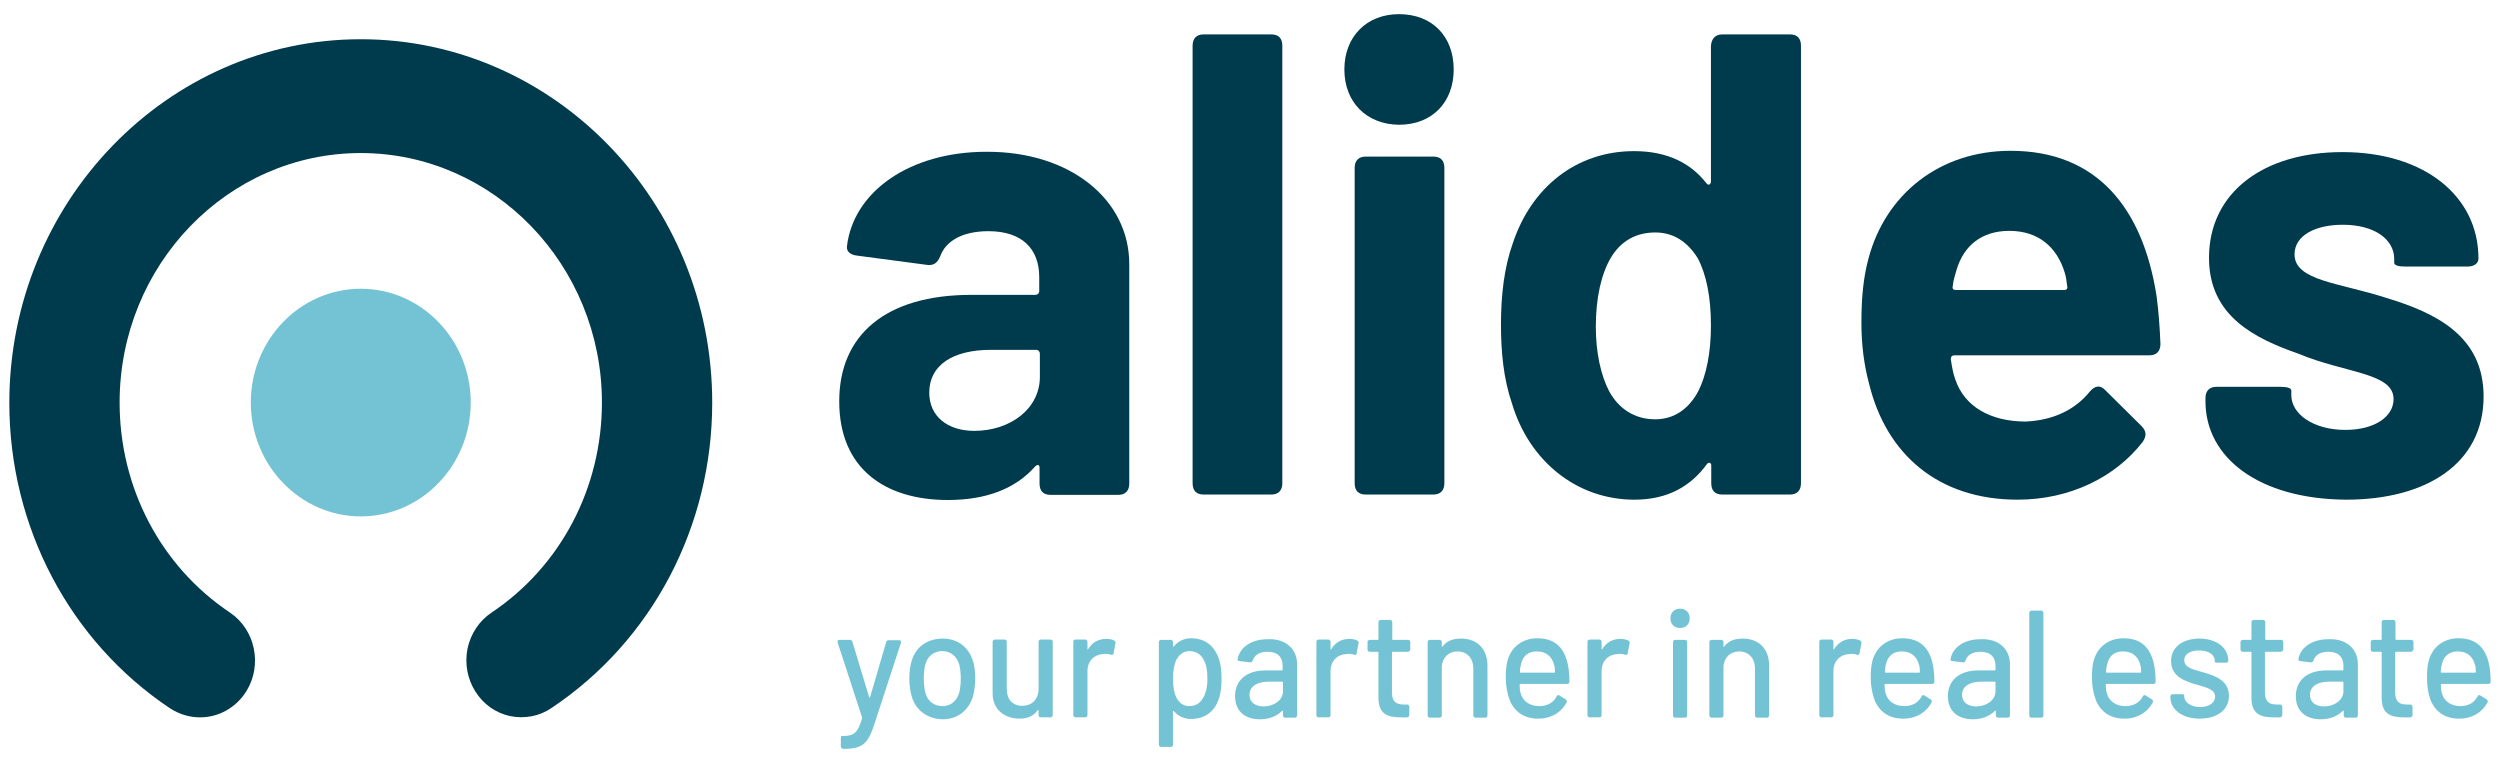
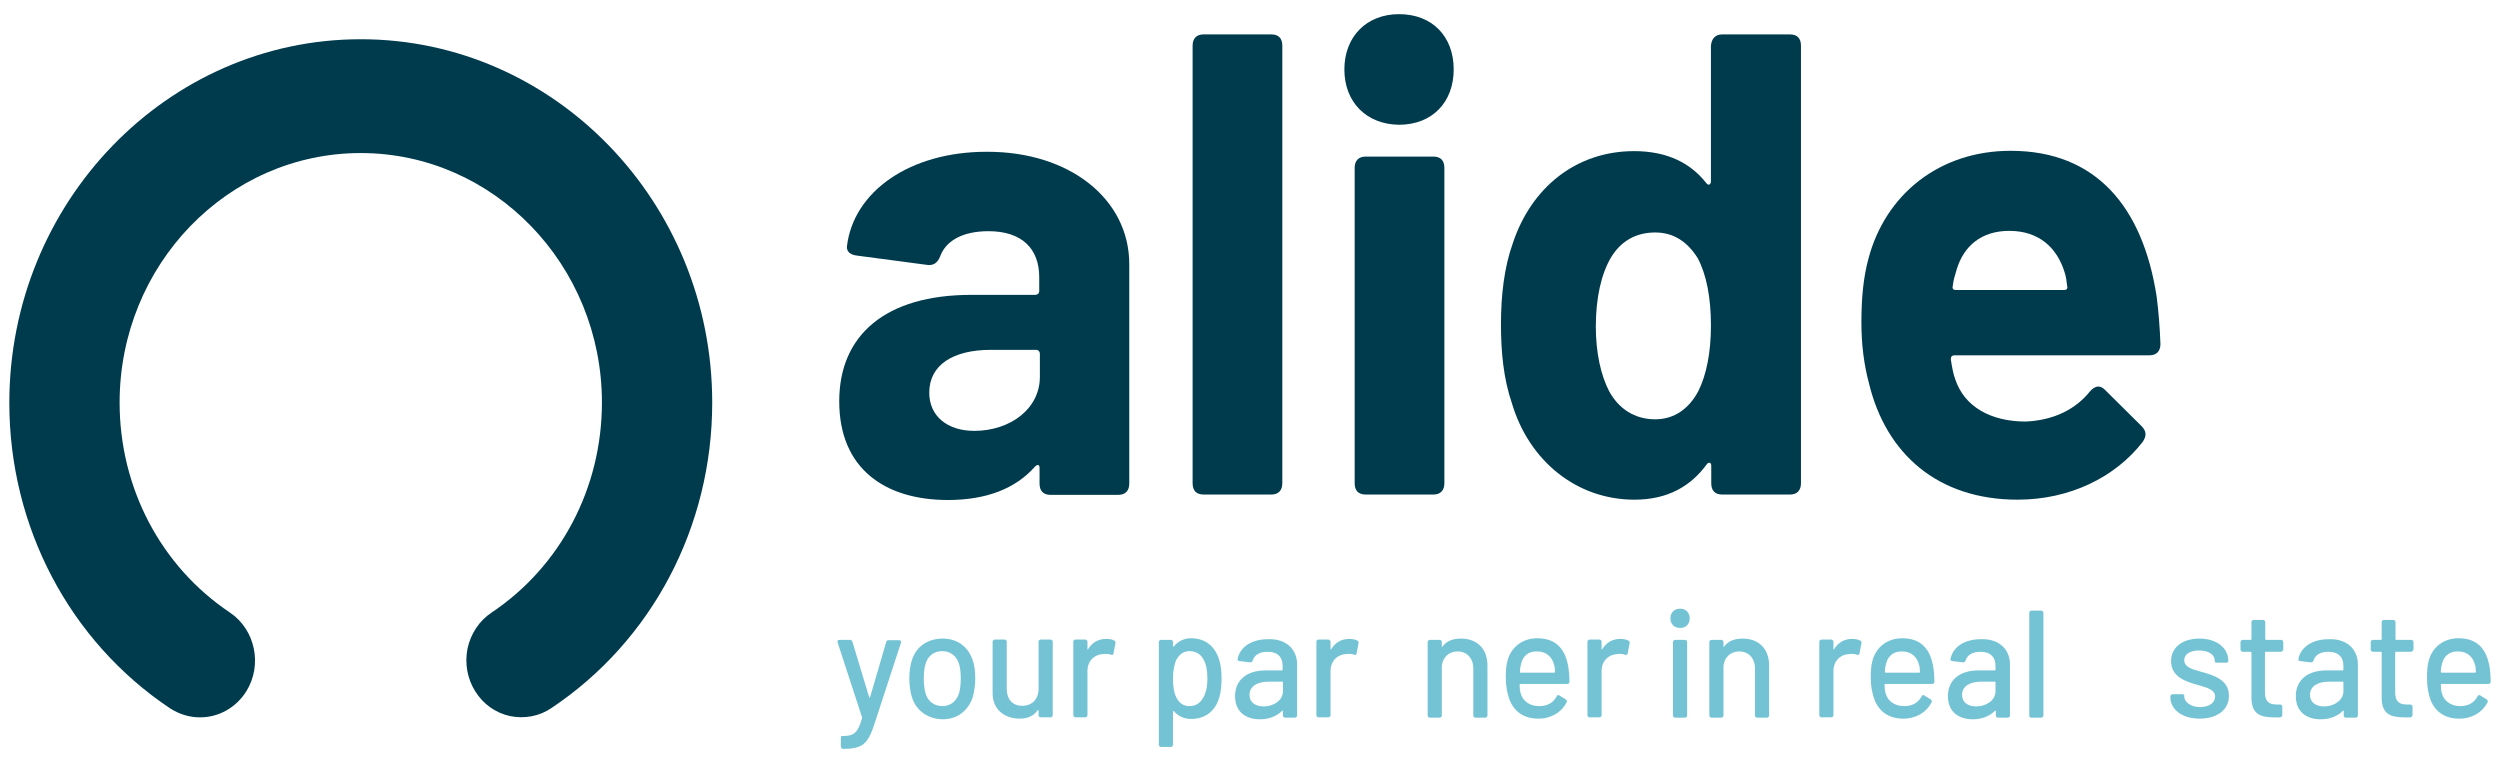
<svg xmlns="http://www.w3.org/2000/svg" version="1.1" id="Laag_1" x="0px" y="0px" viewBox="0 0 777.5 237.1" style="enable-background:new 0 0 777.5 237.1;" xml:space="preserve">
  <style type="text/css">
	.st0{fill:#003B4D;}
	.st1{fill:#74C3D5;}
</style>
  <g>
    <path class="st0" d="M221.5,125.2c0,38.6-18.7,74.1-50,95c-3.8,2.6-8.4,3.4-12.9,2.5c-4.5-1-8.3-3.7-10.8-7.7   c-2.5-4-3.3-8.7-2.4-13.3c1-4.6,3.6-8.6,7.5-11.2c21.5-14.4,34.3-38.8,34.3-65.3c0-42.8-33.7-77.6-75-77.6c-41.4,0-75,34.8-75,77.6   c0,26.5,12.8,50.9,34.3,65.3c7.9,5.3,10.2,16.3,5.1,24.5c-3.2,5.1-8.6,8.1-14.4,8.1c-3.3,0-6.5-1-9.3-2.8c-31.3-20.9-50-56.5-50-95   c0-62.3,49-113.1,109.3-113.1C172.4,12.2,221.5,62.9,221.5,125.2" />
-     <path class="st1" d="M146.4,125.2c0,19.5-15.3,35.4-34.2,35.4c-18.8,0-34.2-15.9-34.2-35.4c0-19.5,15.3-35.4,34.2-35.4   C131.1,89.8,146.4,105.7,146.4,125.2" />
    <path class="st0" d="M323.4,117.2v-7.2c0-0.6-0.4-1.2-1.2-1.2h-14c-11.8,0-19.2,4.7-19.2,13.3c0,7.4,5.7,11.9,14,11.9   C314.1,134,323.4,127.2,323.4,117.2 M351.2,82.1v68.3c0,2.2-1.2,3.5-3.4,3.5h-21.1c-2.2,0-3.4-1.2-3.4-3.5v-4.9   c0-1-0.6-1.2-1.4-0.4c-6.1,6.9-15.2,10.4-27.1,10.4c-19.4,0-33.8-9.6-33.8-30.7c0-20.6,14.4-33.1,41.1-33.1h19.9   c0.6,0,1.2-0.4,1.2-1.2v-4.3c0-8.8-5.3-14.3-15.8-14.3c-7.9,0-13.2,2.9-15,7.8c-0.8,2-2,2.9-3.9,2.7l-21.9-2.9   c-2-0.2-3.4-1.2-3.2-2.9c2-17,19.5-29.4,43.4-29.4C333,47.1,351.2,62.2,351.2,82.1" />
    <path class="st0" d="M370.9,150.3V14.2c0-2.2,1.2-3.5,3.4-3.5h21.1c2.2,0,3.4,1.2,3.4,3.5v136.1c0,2.2-1.2,3.5-3.4,3.5h-21.1   C372.1,153.8,370.9,152.6,370.9,150.3" />
    <path class="st0" d="M421.3,150.3V52.2c0-2.2,1.2-3.5,3.4-3.5h21.1c2.2,0,3.4,1.2,3.4,3.5v98.1c0,2.2-1.2,3.5-3.4,3.5h-21.1   C422.5,153.8,421.3,152.6,421.3,150.3 M418.1,21.6c0-10.2,6.9-17.2,17-17.2c10.3,0,17,6.9,17,17.2c0,10.2-6.7,17.2-17,17.2   C425,38.7,418.1,31.8,418.1,21.6" />
    <path class="st0" d="M532.1,101.3c0-8.8-1.4-15.9-4.1-21c-3.2-5.1-7.5-8-13.2-8c-6.1,0-10.7,2.7-13.8,7.8c-3,5.1-4.7,12.5-4.7,21.5   c0,8.2,1.6,15.1,4.1,20c3,5.5,7.9,8.8,14.4,8.8c5.9,0,10.5-3.3,13.4-8.8C530.7,116.6,532.1,109.6,532.1,101.3 M535.6,10.7h21.1   c2.2,0,3.4,1.2,3.4,3.5v136.1c0,2.2-1.2,3.5-3.4,3.5h-21.1c-2.2,0-3.4-1.2-3.4-3.5v-5.5c0-1-0.8-1.2-1.4-0.4   c-4.9,6.7-12,11-22.5,11c-18,0-32.8-12.1-38.1-30c-2.6-7.6-3.4-15.9-3.4-24.5c0-9,1-17.8,3.7-25.3c5.7-17.2,19.6-28.6,37.7-28.6   c10.3,0,17.6,3.7,22.5,10c0.6,0.8,1.4,0.4,1.4-0.6V14.2C532.3,12,533.5,10.7,535.6,10.7" />
    <path class="st0" d="M608.5,83.9c-0.4,1.4-1,3.1-1.2,5.1c-0.2,0.8,0.2,1.2,1,1.2h33.6c0.8,0,1.2-0.4,1-1.2   c-0.2-1.8-0.4-3.1-0.8-4.3c-2.4-7.8-8.1-12.9-17.2-12.9C616.2,71.8,610.7,76.5,608.5,83.9 M650,121.7c1.6-1.8,3.2-2,4.7-0.4   l11.3,11.2c1.6,1.6,1.6,3.1,0.4,4.9c-8.5,11-22.7,18-38.9,18c-24.9,0-40.9-14.3-46.2-36c-1.6-5.9-2.4-12.3-2.4-19   c0-7.8,0.6-14.1,2.2-20c5.3-20,22.1-33.5,44.2-33.5c26.7,0,41.1,17.6,45.4,45.2c0.6,4.5,1,9.6,1.2,14.9c0,2.2-1.2,3.5-3.4,3.5   h-60.6c-0.8,0-1.2,0.4-1.2,1.2c0.4,2.7,0.8,4.7,1.4,6.3c2.8,8.4,10.9,13.1,21.9,13.1C638.9,130.7,645.6,127.2,650,121.7" />
-     <path class="st0" d="M685.9,124.8v-1c0-2.2,1.2-3.5,3.4-3.5h19.9c2.2,0,3.4,0.4,3.4,1.2v1.4c0,5.9,6.9,10.8,16.8,10.8   c9.1,0,15-4.1,15-9.6c0-8.2-15-8-29.6-14.1c-13.4-4.7-27.8-11.6-27.8-29.8c0-20.4,17-32.9,41.5-32.9c25.5,0,42.3,13.7,42.3,33.1   c0,1.4-1.2,2.5-3.4,2.5h-19.4c-2.2,0-3.4-0.4-3.4-1.2v-1.2c0-5.9-5.9-10.6-16-10.6c-8.5,0-15,3.3-15,9.2c0,8.2,13.8,8.8,28.4,13.5   c15.6,4.7,30.4,11.9,30.4,30.7c0,20.6-17.4,32.1-42.8,32.1C702.7,155.2,685.9,142.5,685.9,124.8" />
    <path class="st1" d="M261.5,232v-2.4c0-0.4,0.1-0.7,0.3-0.7h0.3c3.5,0,4.7-1,6-5.5c0-0.1,0-0.1,0-0.3l-7.6-23.3   c-0.1-0.5,0-0.8,0.6-0.8h3.2c0.4,0,0.6,0.1,0.8,0.6l5.2,17.2c0,0.2,0.2,0.2,0.3,0l5-17.1c0.1-0.4,0.4-0.6,0.8-0.6h3.2   c0.5,0,0.7,0.3,0.6,0.8l-8.2,25.1c-2,6.2-3.6,7.9-9.7,7.9h-0.3C261.7,232.7,261.5,232.4,261.5,232" />
    <path class="st1" d="M298.3,215.5c0.3-1.1,0.5-2.9,0.5-4.5c0-1.8-0.2-3.4-0.5-4.4c-0.8-2.6-2.7-4.1-5.3-4.1c-2.5,0-4.5,1.5-5.2,4.1   c-0.3,1-0.5,2.7-0.5,4.4c0,1.7,0.2,3.4,0.5,4.5c0.7,2.6,2.7,4.1,5.3,4.1C295.6,219.6,297.5,218.1,298.3,215.5 M283.6,216.8   c-0.5-1.6-0.8-3.7-0.8-5.8s0.3-4.2,0.8-5.7c1.3-4.2,4.9-6.7,9.6-6.7c4.5,0,7.9,2.5,9.3,6.7c0.6,1.6,0.8,3.7,0.8,5.7   c0,2-0.3,4.2-0.8,5.9c-1.4,4.2-4.9,6.8-9.3,6.8C288.5,223.6,284.9,221,283.6,216.8" />
    <path class="st1" d="M323.7,198.9h3c0.4,0,0.7,0.3,0.7,0.7v22.8c0,0.4-0.3,0.7-0.7,0.7h-3c-0.4,0-0.7-0.3-0.7-0.7V221   c0-0.2-0.1-0.2-0.3-0.1c-1.2,1.7-3,2.6-5.6,2.6c-4.4,0-8.4-2.6-8.4-7.9v-16c0-0.4,0.3-0.7,0.7-0.7h3c0.4,0,0.7,0.3,0.7,0.7v14.6   c0,3.2,1.7,5.3,4.8,5.3c3.1,0,5.1-2.1,5.1-5.3v-14.6C323,199.2,323.2,198.9,323.7,198.9" />
    <path class="st1" d="M346.5,199.2c0.4,0.2,0.5,0.5,0.4,0.9l-0.6,3.1c-0.1,0.5-0.4,0.6-0.8,0.4c-0.6-0.2-1.4-0.3-2.3-0.2   c-2.8,0.1-5,2.1-5,5.3v13.7c0,0.4-0.3,0.7-0.7,0.7h-3c-0.4,0-0.7-0.3-0.7-0.7v-22.8c0-0.4,0.3-0.7,0.7-0.7h3c0.4,0,0.7,0.3,0.7,0.7   v2.2c0,0.2,0.1,0.3,0.2,0.1c1.2-2,3.1-3.2,5.6-3.2C345.2,198.7,346,198.9,346.5,199.2" />
    <path class="st1" d="M375.5,211c0-2.6-0.4-4.5-1.2-5.9c-0.9-1.7-2.4-2.6-4.4-2.6c-1.8,0-3.1,1-4,2.6c-0.7,1.4-1.1,3.4-1.1,6   c0,2.7,0.4,4.7,1.2,6.1c0.9,1.6,2.2,2.4,3.9,2.4c1.8,0,3.2-0.8,4.1-2.3C375,215.8,375.5,213.8,375.5,211 M379.9,211.1   c0,2.1-0.2,4.1-0.7,5.8c-1.2,4.1-4.2,6.7-8.8,6.7c-2.1,0-4-0.9-5.3-2.4c-0.1-0.1-0.3-0.1-0.3,0.1v10.3c0,0.4-0.3,0.7-0.7,0.7h-3   c-0.4,0-0.7-0.3-0.7-0.7v-31.9c0-0.4,0.3-0.7,0.7-0.7h3c0.4,0,0.7,0.3,0.7,0.7v1.2c0,0.2,0.1,0.3,0.3,0.1c1.3-1.6,3.2-2.5,5.3-2.5   c4.5,0,7.4,2.5,8.7,6.5C379.7,206.7,379.9,208.8,379.9,211.1" />
    <path class="st1" d="M399,215v-2.8c0-0.1-0.1-0.2-0.2-0.2h-4.3c-3.6,0-5.9,1.5-5.9,4.1c0,2.4,1.9,3.6,4.4,3.6   C396.1,219.7,399,217.8,399,215 M403.4,206.6v15.9c0,0.4-0.3,0.7-0.7,0.7h-3c-0.4,0-0.7-0.3-0.7-0.7v-1.3c0-0.2-0.1-0.3-0.3-0.1   c-1.7,1.7-4.1,2.6-6.9,2.6c-4.1,0-7.7-2.1-7.7-7.2c0-4.9,3.5-8,9.5-8h5.1c0.1,0,0.2-0.1,0.2-0.2v-1.2c0-2.7-1.5-4.4-4.7-4.4   c-2.6,0-4.1,1.1-4.6,2.7c-0.1,0.4-0.4,0.6-0.8,0.6l-3.3-0.4c-0.4,0-0.7-0.3-0.6-0.6c0.6-3.6,4.2-6.2,9.3-6.2   C399.9,198.5,403.4,201.9,403.4,206.6" />
    <path class="st1" d="M422.1,199.2c0.4,0.2,0.5,0.5,0.4,0.9l-0.6,3.1c-0.1,0.5-0.4,0.6-0.8,0.4c-0.6-0.2-1.4-0.3-2.3-0.2   c-2.8,0.1-5,2.1-5,5.3v13.7c0,0.4-0.3,0.7-0.7,0.7h-3c-0.4,0-0.7-0.3-0.7-0.7v-22.8c0-0.4,0.3-0.7,0.7-0.7h3c0.4,0,0.7,0.3,0.7,0.7   v2.2c0,0.2,0.1,0.3,0.2,0.1c1.2-2,3.1-3.2,5.6-3.2C420.7,198.7,421.5,198.9,422.1,199.2" />
-     <path class="st1" d="M437.8,202.7h-4.7c-0.1,0-0.2,0.1-0.2,0.2v12.4c0,2.8,1.2,3.8,3.6,3.8h1.1c0.4,0,0.7,0.3,0.7,0.7v2.5   c0,0.4-0.2,0.7-0.7,0.8c-0.6,0-1.2,0-1.9,0c-4.3,0-7-1.1-7-6.1v-14.1c0-0.1-0.1-0.2-0.2-0.2h-2.5c-0.4,0-0.7-0.3-0.7-0.7v-2.3   c0-0.4,0.3-0.7,0.7-0.7h2.5c0.1,0,0.2-0.1,0.2-0.2v-5.3c0-0.4,0.3-0.7,0.7-0.7h2.9c0.4,0,0.7,0.3,0.7,0.7v5.3   c0,0.1,0.1,0.2,0.2,0.2h4.7c0.4,0,0.7,0.3,0.7,0.7v2.3C438.5,202.4,438.2,202.7,437.8,202.7" />
    <path class="st1" d="M462.6,207v15.5c0,0.4-0.3,0.7-0.7,0.7h-3c-0.4,0-0.7-0.3-0.7-0.7v-14.6c0-3.1-1.9-5.3-4.9-5.3   c-2.7,0-4.6,1.8-4.9,4.5v15.4c0,0.4-0.3,0.7-0.7,0.7h-3c-0.4,0-0.7-0.3-0.7-0.7v-22.8c0-0.4,0.3-0.7,0.7-0.7h3   c0.4,0,0.7,0.3,0.7,0.7v1.3c0,0.2,0.1,0.3,0.2,0.1c1.3-1.8,3.3-2.5,5.8-2.5C459.4,198.6,462.6,201.8,462.6,207" />
    <path class="st1" d="M473.1,206.3c-0.2,0.7-0.4,1.6-0.4,2.7c0,0.1,0.1,0.2,0.2,0.2h10.5c0.1,0,0.2-0.1,0.2-0.2c0-1-0.1-1.8-0.3-2.3   c-0.6-2.4-2.4-4.1-5.2-4.1C475.3,202.5,473.7,204,473.1,206.3 M484.1,216.6c0.2-0.4,0.5-0.6,0.9-0.3l1.9,1.2c0.4,0.2,0.5,0.6,0.3,1   c-1.6,3-4.7,5-8.8,5c-4.4,0-7.4-2.1-8.9-5.8c-0.7-1.9-1.2-4.2-1.2-6.8c0-2.2,0.1-3.8,0.5-5.3c1.1-4.3,4.6-7.1,9.3-7.1   c6,0,8.8,3.5,9.7,9.2c0.2,1.3,0.3,2.7,0.3,4.3c0,0.5-0.3,0.7-0.7,0.7h-14.6c-0.1,0-0.2,0.1-0.2,0.2c0,1.1,0.1,2,0.3,2.6   c0.6,2.5,2.8,4.1,5.8,4.1C481.3,219.6,483.1,218.5,484.1,216.6" />
    <path class="st1" d="M506.4,199.2c0.4,0.2,0.5,0.5,0.4,0.9l-0.6,3.1c-0.1,0.5-0.4,0.6-0.8,0.4c-0.6-0.2-1.4-0.3-2.3-0.2   c-2.8,0.1-5,2.1-5,5.3v13.7c0,0.4-0.3,0.7-0.7,0.7h-3c-0.4,0-0.7-0.3-0.7-0.7v-22.8c0-0.4,0.3-0.7,0.7-0.7h3c0.4,0,0.7,0.3,0.7,0.7   v2.2c0,0.2,0.1,0.3,0.2,0.1c1.2-2,3.1-3.2,5.6-3.2C505,198.7,505.8,198.9,506.4,199.2" />
    <path class="st1" d="M520.3,222.5v-22.8c0-0.4,0.3-0.7,0.7-0.7h3c0.4,0,0.7,0.3,0.7,0.7v22.8c0,0.4-0.3,0.7-0.7,0.7h-3   C520.6,223.2,520.3,222.9,520.3,222.5 M519.5,192.3c0-1.8,1.2-3,3-3s3,1.2,3,3s-1.2,3-3,3S519.5,194.1,519.5,192.3" />
    <path class="st1" d="M550.2,207v15.5c0,0.4-0.3,0.7-0.7,0.7h-3c-0.4,0-0.7-0.3-0.7-0.7v-14.6c0-3.1-1.9-5.3-4.9-5.3   c-2.7,0-4.6,1.8-4.9,4.5v15.4c0,0.4-0.3,0.7-0.7,0.7h-3c-0.4,0-0.7-0.3-0.7-0.7v-22.8c0-0.4,0.3-0.7,0.7-0.7h3   c0.4,0,0.7,0.3,0.7,0.7v1.3c0,0.2,0.1,0.3,0.2,0.1c1.3-1.8,3.3-2.5,5.8-2.5C547,198.6,550.2,201.8,550.2,207" />
    <path class="st1" d="M578.5,199.2c0.4,0.2,0.5,0.5,0.4,0.9l-0.6,3.1c-0.1,0.5-0.4,0.6-0.8,0.4c-0.6-0.2-1.4-0.3-2.3-0.2   c-2.8,0.1-5,2.1-5,5.3v13.7c0,0.4-0.3,0.7-0.7,0.7h-3c-0.4,0-0.7-0.3-0.7-0.7v-22.8c0-0.4,0.3-0.7,0.7-0.7h3c0.4,0,0.7,0.3,0.7,0.7   v2.2c0,0.2,0.1,0.3,0.2,0.1c1.2-2,3.1-3.2,5.6-3.2C577.1,198.7,577.9,198.9,578.5,199.2" />
    <path class="st1" d="M586.6,206.3c-0.2,0.7-0.4,1.6-0.4,2.7c0,0.1,0.1,0.2,0.2,0.2h10.5c0.1,0,0.2-0.1,0.2-0.2c0-1-0.1-1.8-0.3-2.3   c-0.6-2.4-2.4-4.1-5.2-4.1C588.9,202.5,587.2,204,586.6,206.3 M597.6,216.6c0.2-0.4,0.5-0.6,0.9-0.3l1.9,1.2c0.4,0.2,0.5,0.6,0.3,1   c-1.6,3-4.7,5-8.8,5c-4.4,0-7.4-2.1-8.9-5.8c-0.7-1.9-1.2-4.2-1.2-6.8c0-2.2,0.1-3.8,0.5-5.3c1.1-4.3,4.6-7.1,9.3-7.1   c6,0,8.8,3.5,9.7,9.2c0.2,1.3,0.3,2.7,0.3,4.3c0,0.5-0.3,0.7-0.7,0.7h-14.6c-0.1,0-0.2,0.1-0.2,0.2c0,1.1,0.1,2,0.3,2.6   c0.6,2.5,2.8,4.1,5.8,4.1C594.8,219.6,596.6,218.5,597.6,216.6" />
    <path class="st1" d="M620.6,215v-2.8c0-0.1-0.1-0.2-0.2-0.2h-4.3c-3.6,0-5.9,1.5-5.9,4.1c0,2.4,1.9,3.6,4.4,3.6   C617.7,219.7,620.6,217.8,620.6,215 M625.1,206.6v15.9c0,0.4-0.3,0.7-0.7,0.7h-3c-0.4,0-0.7-0.3-0.7-0.7v-1.3   c0-0.2-0.1-0.3-0.3-0.1c-1.7,1.7-4.1,2.6-6.9,2.6c-4.1,0-7.7-2.1-7.7-7.2c0-4.9,3.5-8,9.5-8h5.1c0.1,0,0.2-0.1,0.2-0.2v-1.2   c0-2.7-1.5-4.4-4.7-4.4c-2.6,0-4.1,1.1-4.6,2.7c-0.1,0.4-0.4,0.6-0.8,0.6l-3.3-0.4c-0.4,0-0.7-0.3-0.6-0.6c0.6-3.6,4.2-6.2,9.3-6.2   C621.6,198.5,625.1,201.9,625.1,206.6" />
    <path class="st1" d="M631.1,222.5v-31.9c0-0.4,0.3-0.7,0.7-0.7h3c0.4,0,0.7,0.3,0.7,0.7v31.9c0,0.4-0.3,0.7-0.7,0.7h-3   C631.3,223.2,631.1,222.9,631.1,222.5" />
-     <path class="st1" d="M655.4,206.3c-0.2,0.7-0.4,1.6-0.4,2.7c0,0.1,0.1,0.2,0.2,0.2h10.5c0.1,0,0.2-0.1,0.2-0.2c0-1-0.1-1.8-0.3-2.3   c-0.6-2.4-2.4-4.1-5.2-4.1C657.6,202.5,656,204,655.4,206.3 M666.4,216.6c0.2-0.4,0.5-0.6,0.9-0.3l1.9,1.2c0.4,0.2,0.5,0.6,0.3,1   c-1.6,3-4.7,5-8.8,5c-4.4,0-7.4-2.1-8.9-5.8c-0.7-1.9-1.2-4.2-1.2-6.8c0-2.2,0.1-3.8,0.5-5.3c1.1-4.3,4.6-7.1,9.3-7.1   c6,0,8.8,3.5,9.7,9.2c0.2,1.3,0.3,2.7,0.3,4.3c0,0.5-0.3,0.7-0.7,0.7h-14.6c-0.1,0-0.2,0.1-0.2,0.2c0,1.1,0.1,2,0.3,2.6   c0.6,2.5,2.8,4.1,5.8,4.1C663.6,219.6,665.4,218.5,666.4,216.6" />
    <path class="st1" d="M675,216.9v-0.3c0-0.4,0.3-0.7,0.7-0.7h2.9c0.4,0,0.7,0.1,0.7,0.3v0.4c0,1.7,2,3.3,4.9,3.3   c2.9,0,4.7-1.4,4.7-3.3c0-2-2.3-2.7-5.1-3.5c-4.1-1.1-8.6-2.6-8.6-7.5c0-4.3,3.6-7,8.8-7c5.4,0,9,2.9,9,6.9c0,0.4-0.3,0.6-0.7,0.6   h-2.8c-0.4,0-0.7-0.1-0.7-0.3v-0.3c0-1.8-1.8-3.2-4.9-3.2c-2.7,0-4.6,1.1-4.6,3c0,2.1,2.2,2.8,5.2,3.6c4,1.1,8.7,2.5,8.7,7.5   c0,4.3-3.6,7.1-9.1,7.1C678.6,223.5,675,220.6,675,216.9" />
    <path class="st1" d="M709.3,202.7h-4.7c-0.1,0-0.2,0.1-0.2,0.2v12.4c0,2.8,1.2,3.8,3.6,3.8h1.1c0.4,0,0.7,0.3,0.7,0.7v2.5   c0,0.4-0.2,0.7-0.7,0.8c-0.6,0-1.2,0-1.9,0c-4.3,0-7-1.1-7-6.1v-14.1c0-0.1-0.1-0.2-0.2-0.2h-2.5c-0.4,0-0.7-0.3-0.7-0.7v-2.3   c0-0.4,0.3-0.7,0.7-0.7h2.5c0.1,0,0.2-0.1,0.2-0.2v-5.3c0-0.4,0.3-0.7,0.7-0.7h2.9c0.4,0,0.7,0.3,0.7,0.7v5.3   c0,0.1,0.1,0.2,0.2,0.2h4.7c0.4,0,0.7,0.3,0.7,0.7v2.3C710,202.4,709.7,202.7,709.3,202.7" />
    <path class="st1" d="M728.8,215v-2.8c0-0.1-0.1-0.2-0.2-0.2h-4.3c-3.6,0-5.9,1.5-5.9,4.1c0,2.4,1.9,3.6,4.4,3.6   C725.9,219.7,728.8,217.8,728.8,215 M733.3,206.6v15.9c0,0.4-0.3,0.7-0.7,0.7h-3c-0.4,0-0.7-0.3-0.7-0.7v-1.3   c0-0.2-0.1-0.3-0.3-0.1c-1.7,1.7-4.1,2.6-6.9,2.6c-4.1,0-7.7-2.1-7.7-7.2c0-4.9,3.5-8,9.5-8h5.1c0.1,0,0.2-0.1,0.2-0.2v-1.2   c0-2.7-1.5-4.4-4.7-4.4c-2.6,0-4.1,1.1-4.6,2.7c-0.1,0.4-0.4,0.6-0.8,0.6l-3.3-0.4c-0.4,0-0.7-0.3-0.6-0.6c0.6-3.6,4.2-6.2,9.3-6.2   C729.8,198.5,733.3,201.9,733.3,206.6" />
    <path class="st1" d="M749.8,202.7h-4.7c-0.1,0-0.2,0.1-0.2,0.2v12.4c0,2.8,1.2,3.8,3.6,3.8h1.1c0.4,0,0.7,0.3,0.7,0.7v2.5   c0,0.4-0.2,0.7-0.7,0.8c-0.6,0-1.2,0-1.9,0c-4.3,0-7-1.1-7-6.1v-14.1c0-0.1-0.1-0.2-0.2-0.2h-2.5c-0.4,0-0.7-0.3-0.7-0.7v-2.3   c0-0.4,0.3-0.7,0.7-0.7h2.5c0.1,0,0.2-0.1,0.2-0.2v-5.3c0-0.4,0.3-0.7,0.7-0.7h2.9c0.4,0,0.7,0.3,0.7,0.7v5.3   c0,0.1,0.1,0.2,0.2,0.2h4.7c0.4,0,0.7,0.3,0.7,0.7v2.3C750.4,202.4,750.2,202.7,749.8,202.7" />
    <path class="st1" d="M759.5,206.3c-0.2,0.7-0.4,1.6-0.4,2.7c0,0.1,0.1,0.2,0.2,0.2h10.5c0.1,0,0.2-0.1,0.2-0.2c0-1-0.1-1.8-0.3-2.3   c-0.6-2.4-2.4-4.1-5.2-4.1C761.8,202.5,760.1,204,759.5,206.3 M770.5,216.6c0.2-0.4,0.5-0.6,0.9-0.3l1.9,1.2c0.4,0.2,0.5,0.6,0.3,1   c-1.6,3-4.7,5-8.8,5c-4.4,0-7.4-2.1-8.9-5.8c-0.7-1.9-1.1-4.2-1.1-6.8c0-2.2,0.1-3.8,0.5-5.3c1.1-4.3,4.6-7.1,9.3-7.1   c6,0,8.8,3.5,9.7,9.2c0.2,1.3,0.3,2.7,0.3,4.3c0,0.5-0.3,0.7-0.7,0.7h-14.6c-0.1,0-0.2,0.1-0.2,0.2c0,1.1,0.1,2,0.3,2.6   c0.6,2.5,2.8,4.1,5.8,4.1C767.7,219.6,769.5,218.5,770.5,216.6" />
  </g>
</svg>